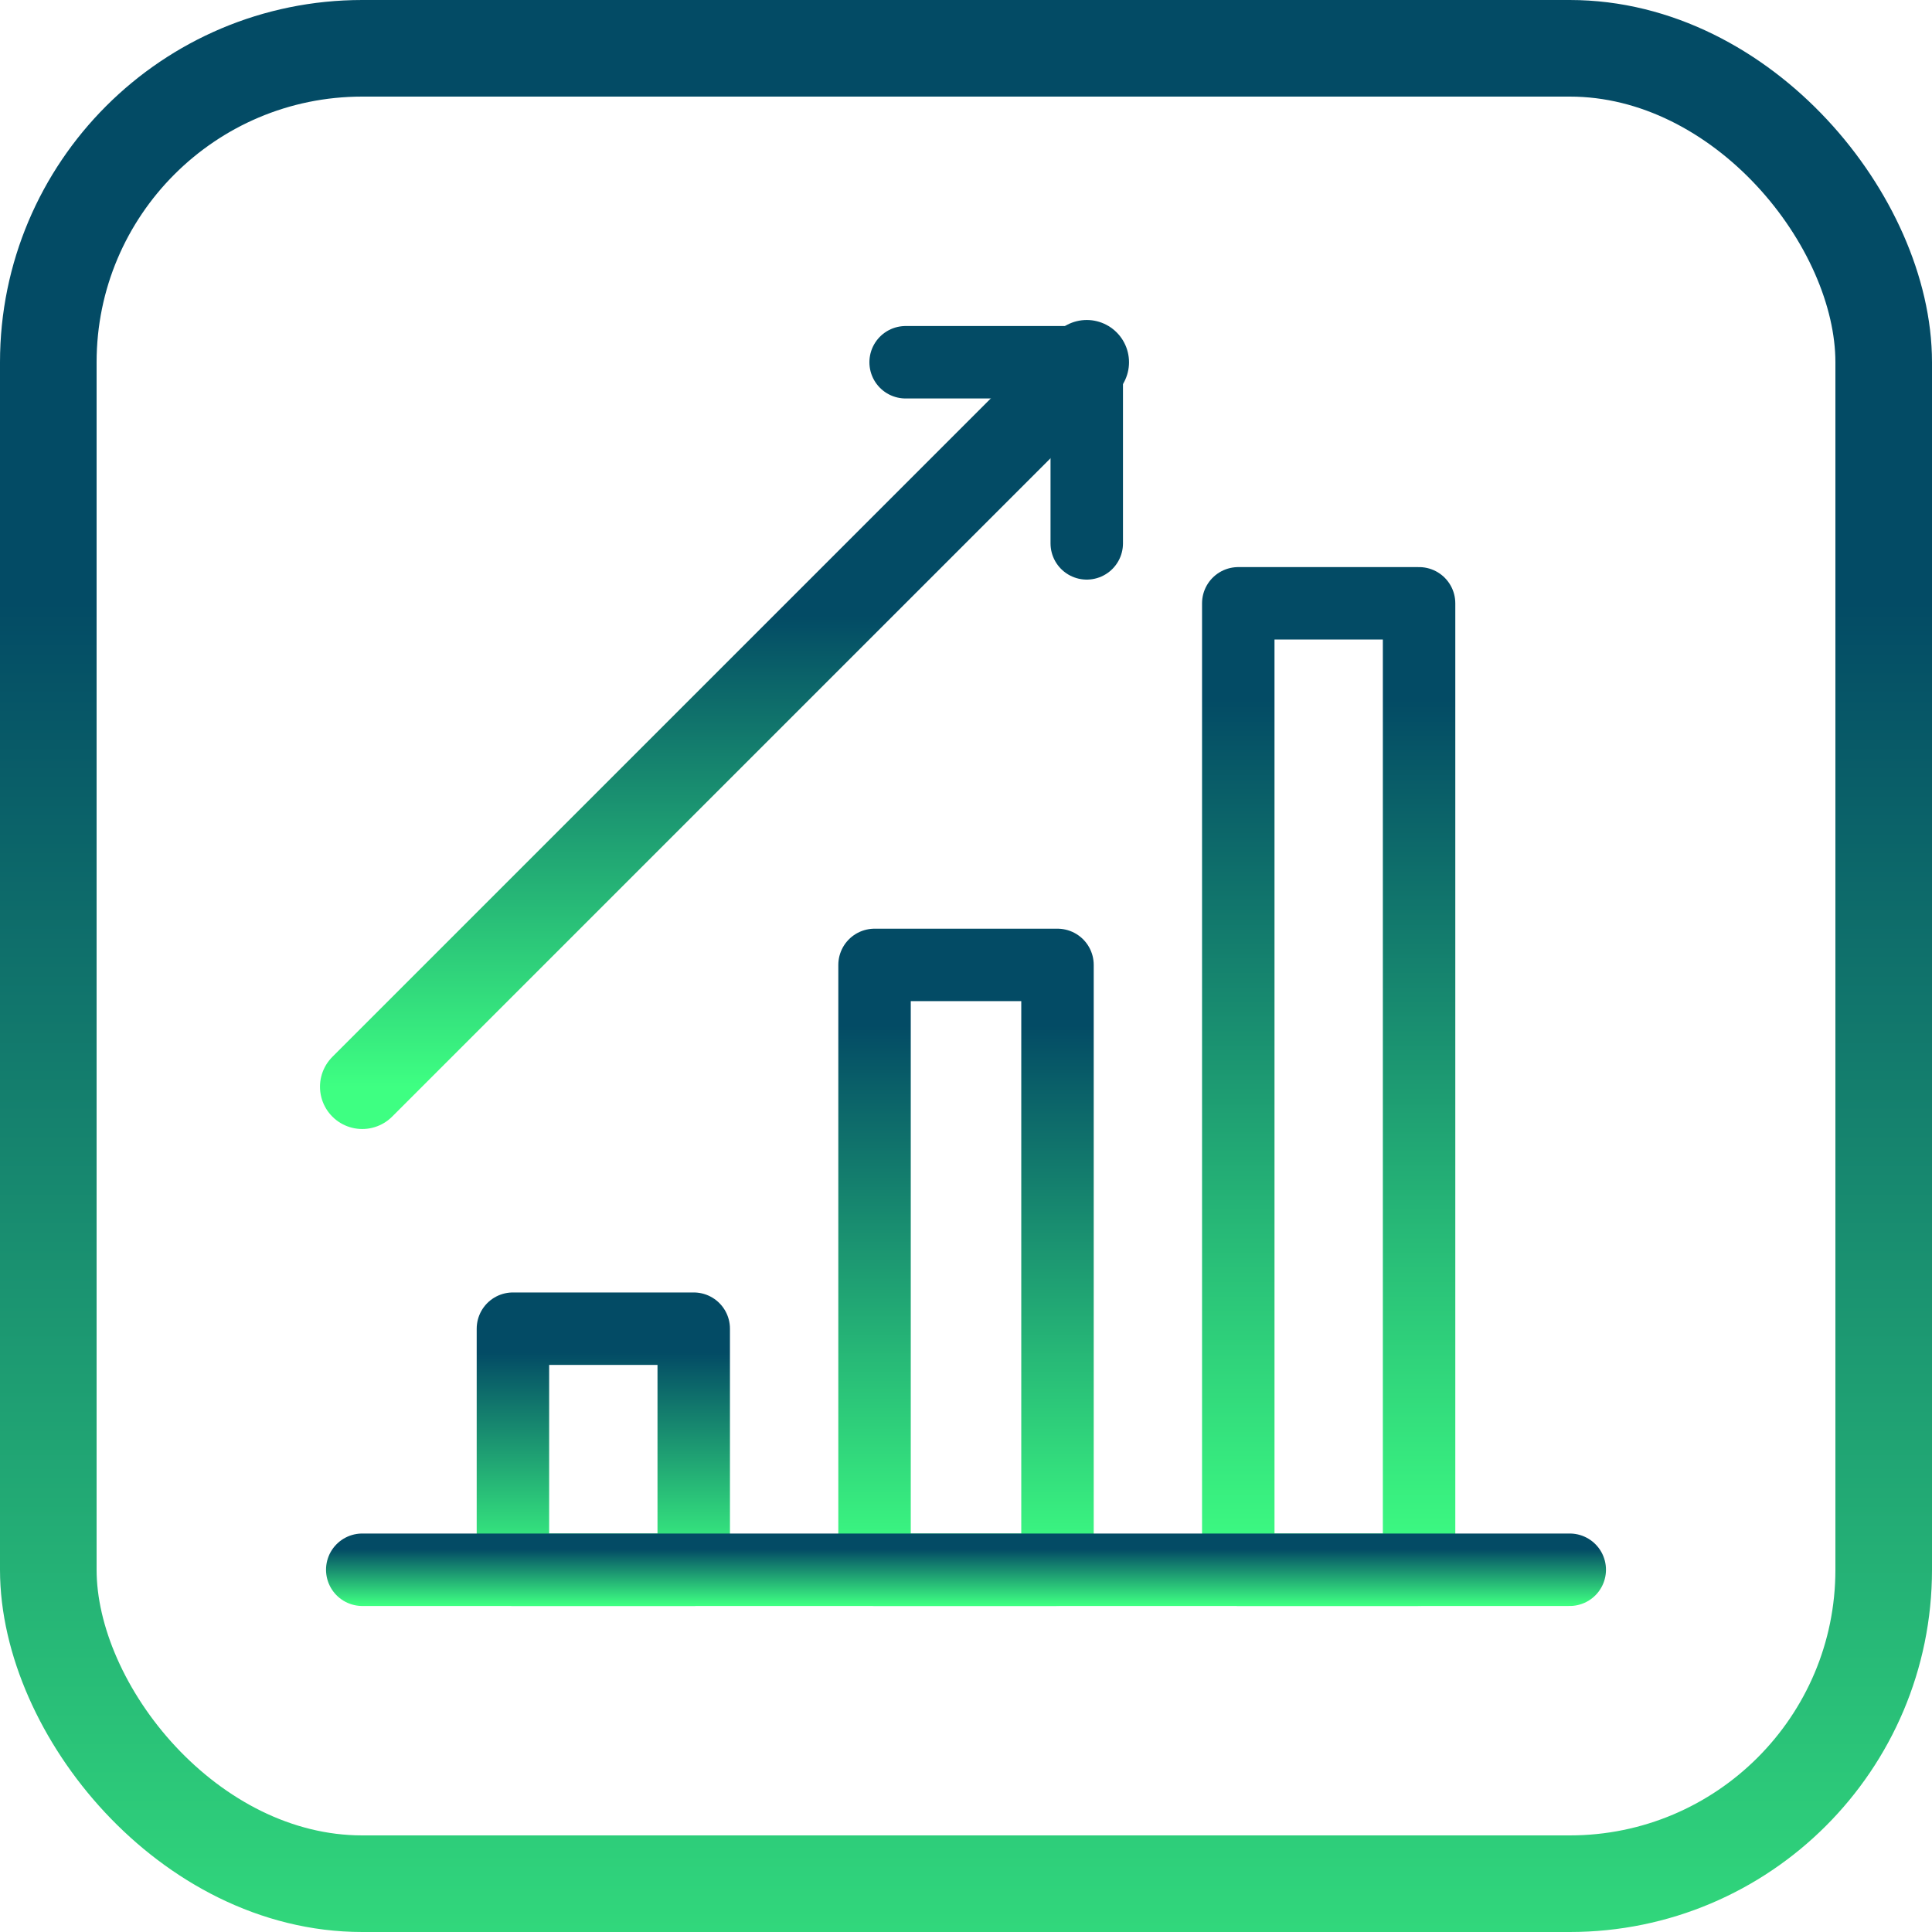
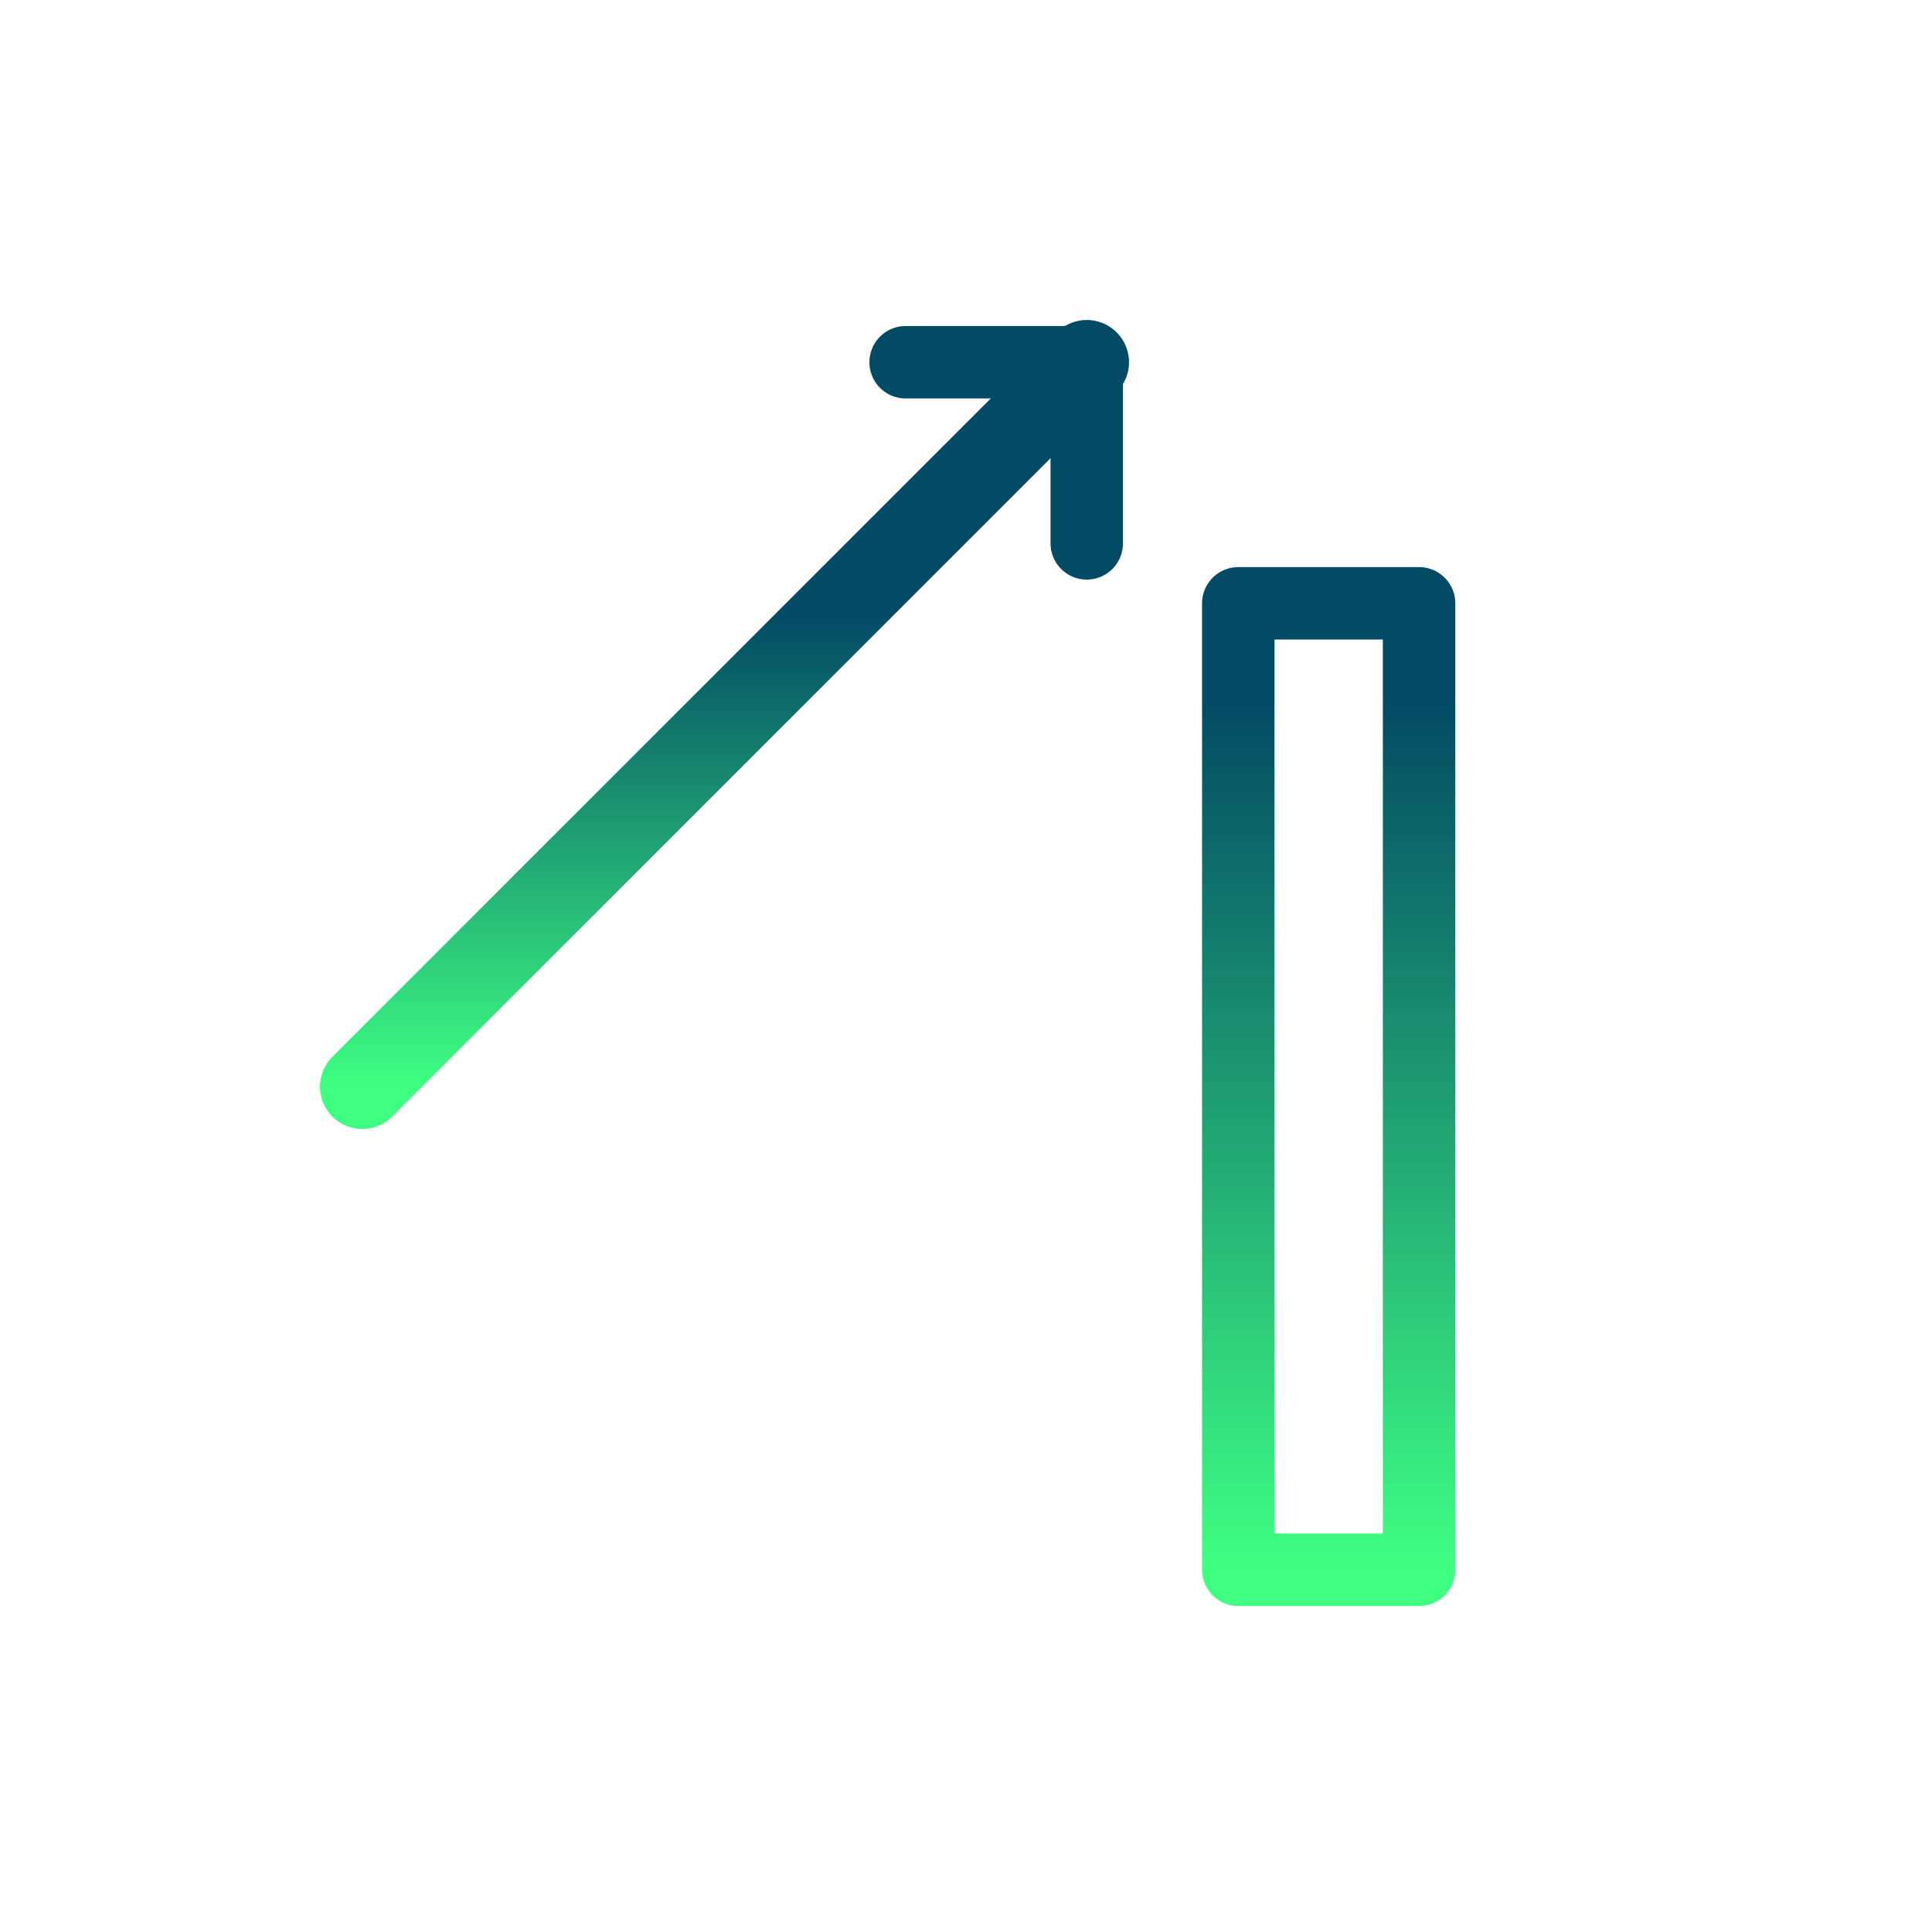
<svg xmlns="http://www.w3.org/2000/svg" width="800" height="800" viewBox="0 0 800 800" fill="none">
-   <rect x="20" y="20" width="760" height="760" rx="130" stroke="url(#paint0_linear_1020_21)" stroke-width="40" />
-   <path d="M287.257 550.179H212.391V650H287.257V550.179Z" stroke="url(#paint1_linear_1020_21)" stroke-width="30" stroke-miterlimit="10" stroke-linecap="round" stroke-linejoin="round" />
-   <path d="M437.886 399.554H362.129V649.999H437.886V399.554Z" stroke="url(#paint2_linear_1020_21)" stroke-width="30" stroke-miterlimit="10" stroke-linecap="round" stroke-linejoin="round" />
  <path d="M587.608 249.821H512.742V649.999H587.608V249.821Z" stroke="url(#paint3_linear_1020_21)" stroke-width="30" stroke-miterlimit="10" stroke-linecap="round" stroke-linejoin="round" />
  <path d="M150 449.999L450 150" stroke="url(#paint4_linear_1020_21)" stroke-width="35" stroke-miterlimit="10" stroke-linecap="round" stroke-linejoin="round" />
  <path d="M375 150H450V225" stroke="url(#paint5_linear_1020_21)" stroke-width="30" stroke-miterlimit="10" stroke-linecap="round" stroke-linejoin="round" />
-   <path d="M150 649.999H650" stroke="url(#paint6_linear_1020_21)" stroke-width="30" stroke-miterlimit="10" stroke-linecap="round" stroke-linejoin="round" />
  <defs>
    <linearGradient id="paint0_linear_1020_21" x1="400" y1="0" x2="400" y2="955.5" gradientUnits="userSpaceOnUse">
      <stop offset="0.261" stop-color="#034B65" />
      <stop offset="1" stop-color="#3EFF82" />
    </linearGradient>
    <linearGradient id="paint1_linear_1020_21" x1="249.824" y1="550.179" x2="249.824" y2="650" gradientUnits="userSpaceOnUse">
      <stop offset="0.1" stop-color="#034B65" />
      <stop offset="1" stop-color="#3EFF82" />
    </linearGradient>
    <linearGradient id="paint2_linear_1020_21" x1="400.008" y1="399.554" x2="400.008" y2="649.999" gradientUnits="userSpaceOnUse">
      <stop offset="0.1" stop-color="#034B65" />
      <stop offset="1" stop-color="#3EFF82" />
    </linearGradient>
    <linearGradient id="paint3_linear_1020_21" x1="550.175" y1="249.821" x2="550.175" y2="649.999" gradientUnits="userSpaceOnUse">
      <stop offset="0.1" stop-color="#034B65" />
      <stop offset="1" stop-color="#3EFF82" />
    </linearGradient>
    <linearGradient id="paint4_linear_1020_21" x1="300" y1="150" x2="300" y2="449.999" gradientUnits="userSpaceOnUse">
      <stop offset="0.35" stop-color="#034B65" />
      <stop offset="1" stop-color="#3EFF82" />
    </linearGradient>
    <linearGradient id="paint5_linear_1020_21" x1="412.5" y1="150" x2="413" y2="277" gradientUnits="userSpaceOnUse">
      <stop offset="1" stop-color="#034B65" />
      <stop offset="1" stop-color="#3EFF82" />
    </linearGradient>
    <linearGradient id="paint6_linear_1020_21" x1="400" y1="638.999" x2="400" y2="664.499" gradientUnits="userSpaceOnUse">
      <stop offset="0.1" stop-color="#034B65" />
      <stop offset="1" stop-color="#3EFF82" />
    </linearGradient>
  </defs>
</svg>